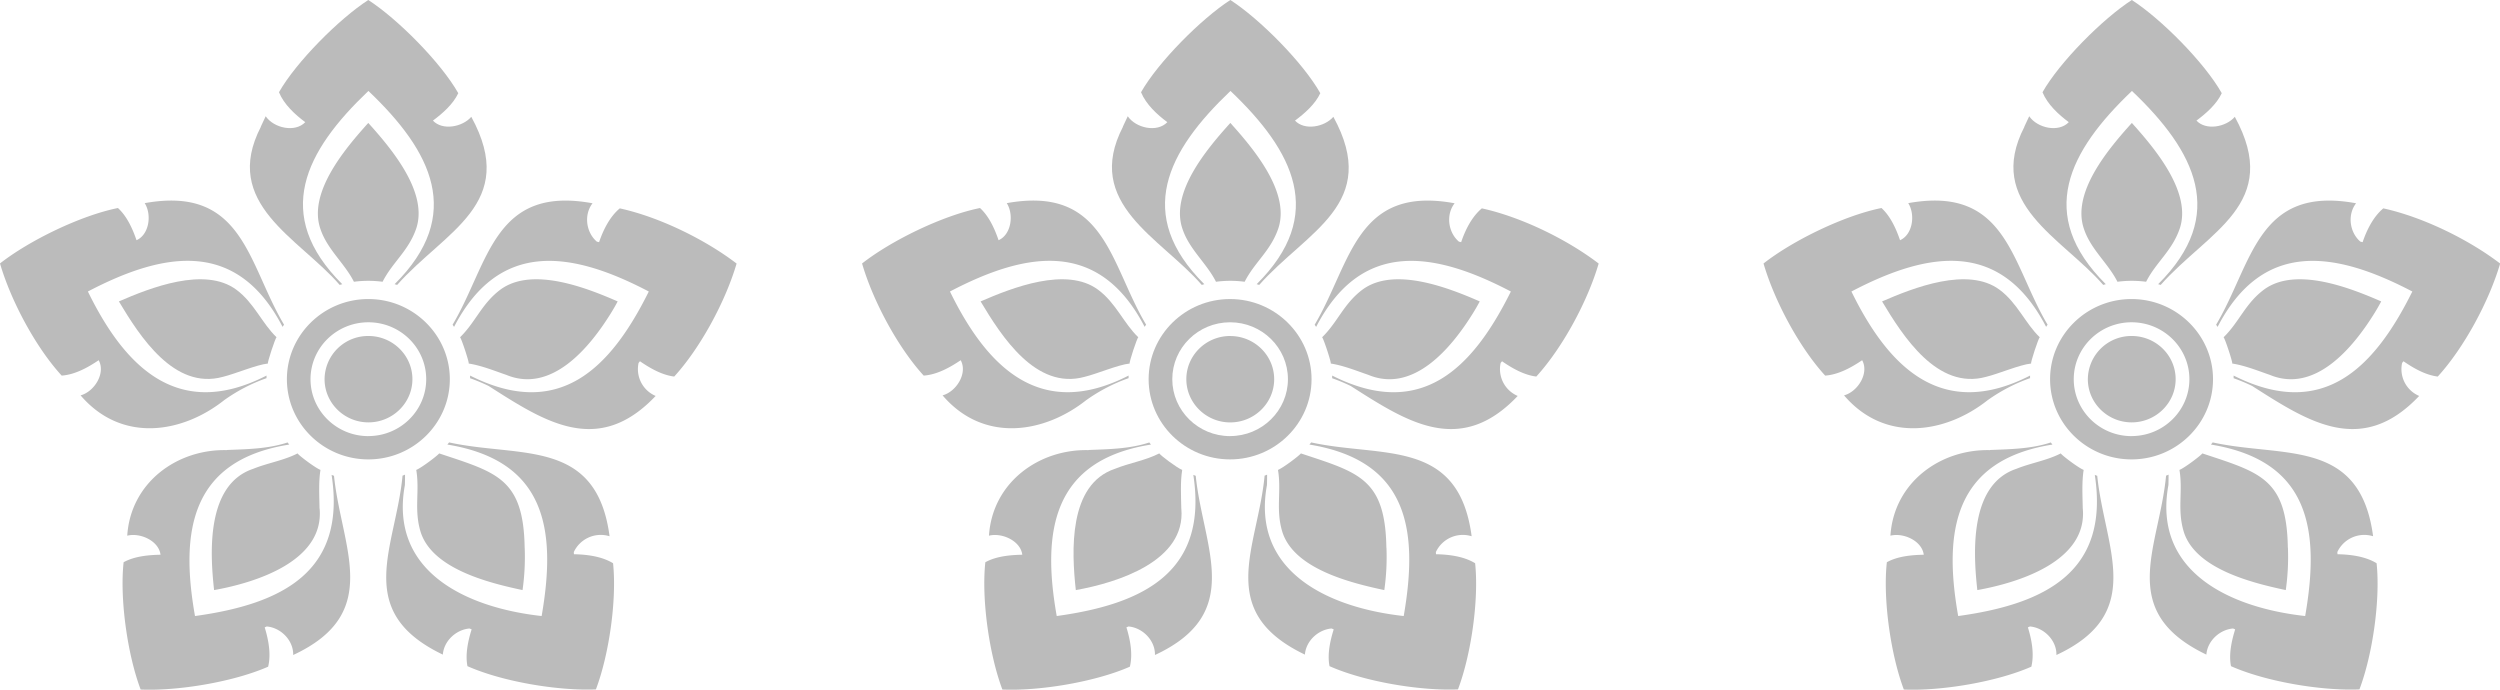
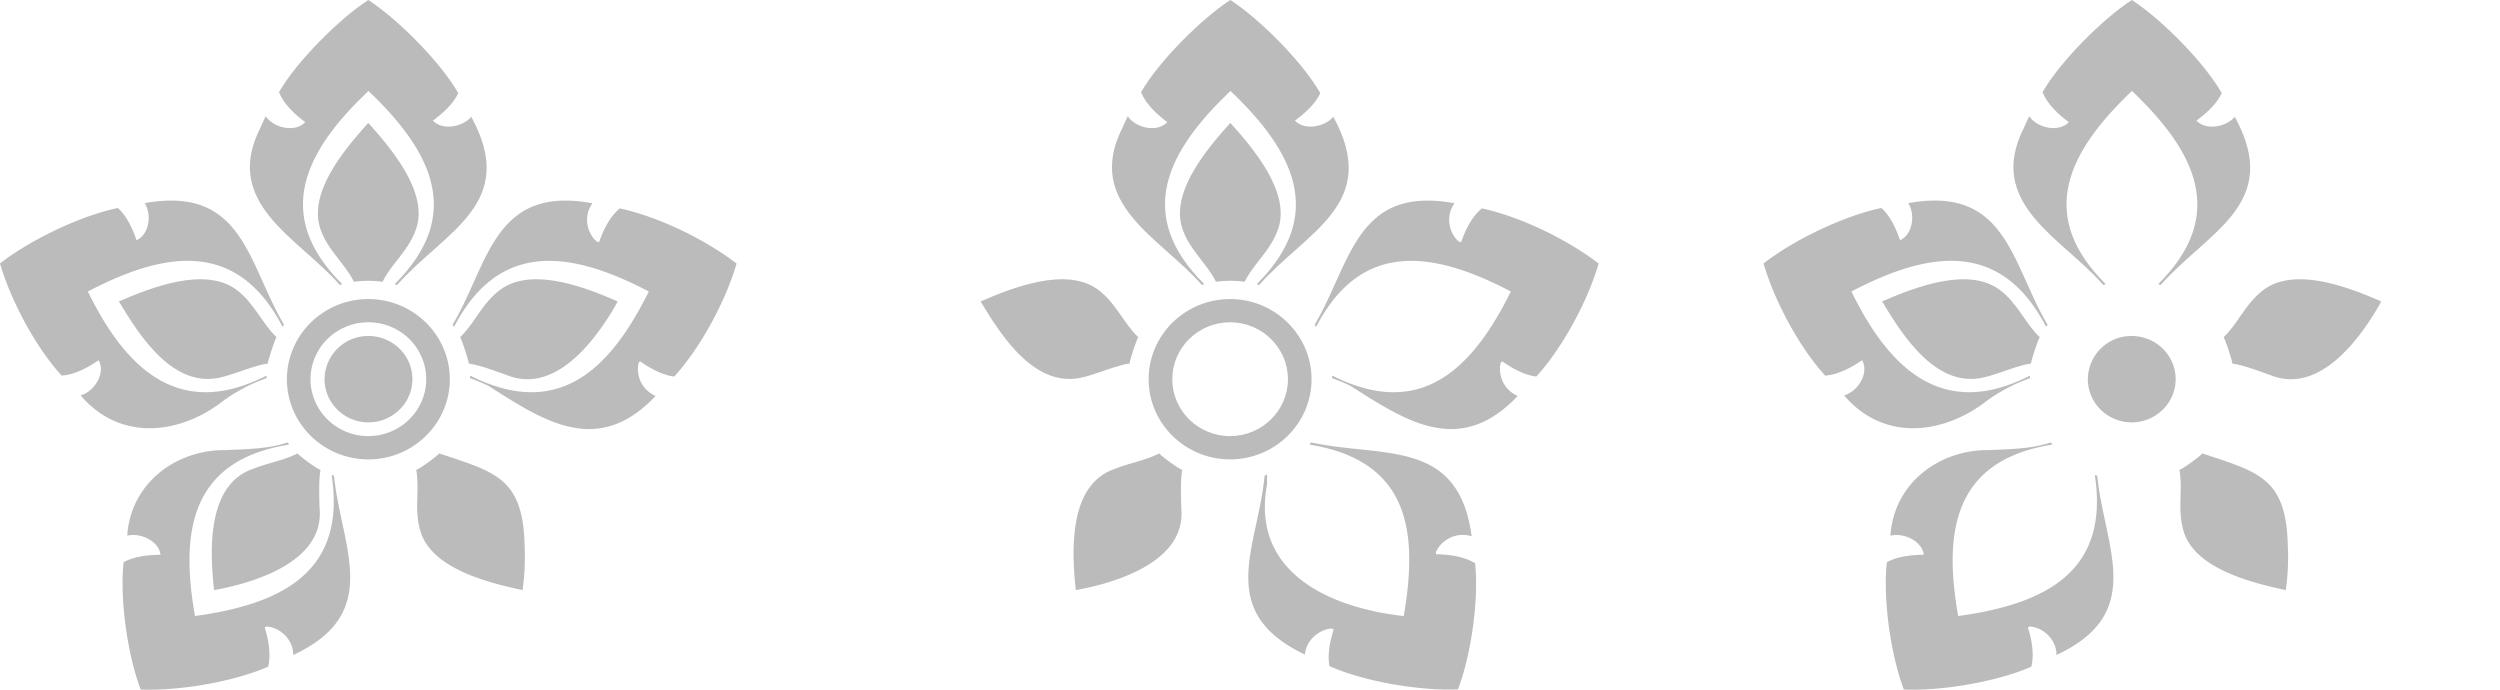
<svg xmlns="http://www.w3.org/2000/svg" width="58" height="16" fill="none">
  <g clip-path="url(#clip0_202_5733)" fill="#BBB">
-     <path d="M50.308 11.25c-.37 2.007 1.414 2.847 3.172 3.042.35-2.01.1-3.604-2.186-3.978l.04-.05c1.647.361 3.42-.104 3.722 2.177a.69.69 0 00-.83.367l.004.05c.298.006.644.048.907.209.09.85-.093 2.122-.398 2.927-.883.037-2.172-.18-2.98-.539-.055-.278.016-.593.097-.854l-.049-.02c-.312.026-.596.29-.619.606-2.096-1.004-1.093-2.477-.935-4.152a.838.838 0 00.058-.023s-.001.232-.004.234l.001.004z" />
    <path d="M53.08 12.707a5.47 5.47 0 01-.05.983c-.778-.166-2.098-.49-2.367-1.354-.156-.517-.015-.937-.1-1.434.123-.049.496-.333.532-.383 1.334.444 1.958.577 1.983 2.188h.002zm-6.913-2.267c.478-.019.958-.026 1.411-.175l.038.049c-2.277.361-2.537 1.995-2.186 3.978 2.033-.28 3.514-1.033 3.169-3.275 0 0 .054.022.057.022.169 1.666 1.145 3.185-.947 4.157.008-.335-.283-.633-.614-.662l-.048.021c.087.28.152.618.08.912-.797.351-2.085.568-2.958.53-.305-.81-.488-2.097-.394-2.953.25-.14.579-.169.856-.174-.039-.319-.466-.518-.773-.442.08-1.238 1.162-2.012 2.309-1.985v-.002zm8.92-3.174c-.491.792-1.374 1.87-2.43 1.43-.245-.083-.568-.216-.87-.262.022-.008-.178-.614-.201-.608.365-.356.501-.78.938-1.107.733-.54 1.994-.043 2.72.274a4.548 4.548 0 01-.157.273z" />
-     <path d="M52.257 8.958a4.134 4.134 0 00-.437-.183v-.062c2.057 1.039 3.254-.153 4.146-1.95-1.796-.941-3.47-1.201-4.518.821 0 0-.031-.05-.034-.05.845-1.423.954-3.241 3.247-2.818-.207.267-.15.677.1.89l.052.012c.094-.277.245-.588.48-.784.924.203 1.982.724 2.71 1.28-.254.87-.835 1.952-1.447 2.622-.285-.034-.57-.199-.795-.355l-.032.039a.675.675 0 00.396.766c-1.338 1.414-2.577.596-3.865-.225l-.003-.003zm-3.131-2.419c-.217-.432-.618-.75-.777-1.224-.295-.843.564-1.859 1.11-2.463.544.605 1.403 1.623 1.106 2.465-.18.51-.548.772-.775 1.22a2.518 2.518 0 00-.664 0v.002z" />
    <path d="M46.964 2.94c.054-.12.114-.243.114-.243.187.274.681.386.918.137-.238-.176-.494-.412-.61-.694.397-.7 1.398-1.705 2.072-2.14.682.44 1.687 1.452 2.087 2.162-.12.258-.367.472-.587.636.221.237.686.15.89-.088 1.106 2.023-.62 2.655-1.72 3.9l-.059-.017c1.62-1.608.863-3.085-.608-4.483-1.469 1.398-2.231 2.868-.607 4.483l-.059.017c-.948-1.093-2.752-1.882-1.828-3.67h-.003zm.359 4.886c-.023-.006-.223.6-.2.608-.269.028-.747.236-1.047.309-1.129.311-1.926-.94-2.412-1.75.728-.316 1.992-.817 2.726-.271.413.305.6.787.934 1.104h-.001z" />
    <path d="M46.119 9.28c-.98.778-2.387 1.003-3.337-.107.324-.09.585-.517.42-.816-.245.166-.55.336-.858.357-.607-.664-1.179-1.74-1.43-2.601.689-.54 1.874-1.113 2.736-1.287.211.191.343.489.431.747.297-.132.358-.596.19-.86 2.29-.413 2.389 1.405 3.233 2.82a.531.531 0 00-.034.05c-1.049-2.025-2.724-1.76-4.517-.82.87 1.78 2.107 2.994 4.145 1.95a.6.6 0 000 .06 3.948 3.948 0 00-.975.505l-.004.001zm3.336-1.485a1.01 1.01 0 00-1.017 1.002c0 .552.457 1.002 1.017 1.002.561 0 1.02-.45 1.02-1.002s-.457-1.002-1.02-1.002z" />
-     <path d="M49.452 6.938c-1.042 0-1.89.835-1.89 1.86 0 1.026.848 1.86 1.89 1.86 1.042 0 1.89-.835 1.89-1.86 0-1.024-.85-1.86-1.89-1.86zm0 3.18c-.74 0-1.341-.593-1.341-1.32 0-.729.602-1.321 1.341-1.321.74 0 1.342.592 1.342 1.32 0 .728-.602 1.32-1.342 1.32zm-1.131 1.68c.11 1.22-1.48 1.719-2.447 1.892-.1-.896-.177-2.45.905-2.813.335-.136.713-.194 1.03-.358.035.052.407.333.532.383-.045.28-.026.608-.021.896h.001zM9.394 11.25c-.37 2.007 1.414 2.847 3.172 3.042.35-2.01.1-3.604-2.187-3.978l.04-.05c1.649.361 3.422-.104 3.723 2.177a.69.69 0 00-.83.367l.003.05c.299.006.645.048.908.209.09.85-.093 2.122-.398 2.927-.883.037-2.172-.18-2.98-.539-.055-.278.016-.593.097-.854l-.049-.02c-.312.026-.596.29-.619.606-2.097-1.004-1.093-2.477-.935-4.152a.848.848 0 00.058-.023s-.001.232-.004.234l.001.004z" />
    <path d="M12.173 12.707a5.47 5.47 0 01-.05.983c-.777-.166-2.098-.49-2.366-1.354-.156-.517-.016-.937-.1-1.434.123-.049.496-.333.532-.383 1.334.444 1.957.577 1.983 2.188h.001zM5.26 10.44c.479-.019.959-.026 1.412-.175l.038.049c-2.277.361-2.537 1.995-2.186 3.978 2.033-.28 3.514-1.033 3.169-3.275l.056.022c.17 1.666 1.146 3.185-.947 4.157.009-.335-.282-.633-.613-.662l-.048.021c.086.28.152.618.08.912-.797.351-2.085.568-2.958.53-.305-.81-.488-2.097-.395-2.953.252-.14.58-.169.856-.174-.038-.319-.465-.518-.772-.442.08-1.238 1.161-2.012 2.309-1.985v-.002z" />
    <path d="M7.415 11.798c.11 1.22-1.48 1.719-2.448 1.892-.1-.896-.176-2.45.906-2.813.335-.136.713-.194 1.03-.358.035.052.407.333.532.383-.046.28-.026.608-.022.896h.002zm6.758-4.532c-.491.792-1.374 1.87-2.43 1.43-.245-.083-.569-.216-.87-.262.022-.008-.178-.614-.201-.608.365-.356.501-.78.938-1.107.733-.54 1.994-.043 2.72.274a4.493 4.493 0 01-.157.273z" />
    <path d="M11.343 8.958a4.125 4.125 0 00-.437-.183v-.062c2.057 1.039 3.254-.153 4.146-1.95-1.796-.941-3.47-1.201-4.518.821 0 0-.031-.05-.034-.05.845-1.423.954-3.241 3.247-2.818-.207.267-.15.677.1.89l.052.012c.094-.277.245-.588.48-.784.924.203 1.982.724 2.71 1.28-.254.87-.835 1.952-1.447 2.622-.285-.034-.57-.199-.795-.355l-.032.039a.676.676 0 00.396.766c-1.338 1.414-2.577.596-3.865-.225l-.003-.003zM8.212 6.539c-.217-.432-.618-.75-.777-1.224C7.14 4.472 8 3.456 8.544 2.852c.545.605 1.404 1.623 1.107 2.465-.18.51-.548.772-.775 1.22a2.518 2.518 0 00-.664 0v.002z" />
    <path d="M6.05 2.94c.054-.12.114-.243.114-.243.187.274.681.386.918.137-.238-.176-.494-.412-.61-.694C6.869 1.44 7.87.435 8.544 0c.682.44 1.687 1.452 2.088 2.162-.121.258-.368.472-.588.636.221.237.685.15.89-.088 1.106 2.023-.62 2.655-1.72 3.9l-.059-.017c1.62-1.608.863-3.085-.608-4.483-1.47 1.398-2.231 2.868-.607 4.483l-.059.017C6.933 5.517 5.13 4.728 6.053 2.94H6.05zm.366 4.886c-.022-.006-.222.6-.2.608-.268.028-.747.236-1.046.309-1.129.311-1.927-.94-2.412-1.75.728-.316 1.992-.817 2.726-.271.413.305.599.787.934 1.104h-.002z" />
    <path d="M5.206 9.28c-.98.778-2.386 1.003-3.336-.107.323-.09.585-.517.419-.816-.245.166-.55.336-.858.357C.823 8.05.251 6.973 0 6.112.689 5.573 1.874 5 2.736 4.826c.211.191.343.489.431.747.297-.132.358-.596.19-.86 2.29-.413 2.389 1.405 3.233 2.82a.737.737 0 00-.034.05c-1.049-2.025-2.724-1.76-4.517-.82.87 1.78 2.107 2.994 4.145 1.95a.4.4 0 000 .06 3.947 3.947 0 00-.975.505l-.003.001zM8.55 7.795a1.01 1.01 0 00-1.02 1.002c0 .552.457 1.002 1.018 1.002.561 0 1.02-.45 1.02-1.002s-.458-1.002-1.02-1.002z" />
-     <path d="M8.546 6.938c-1.042 0-1.89.835-1.89 1.86 0 1.026.848 1.86 1.89 1.86 1.042 0 1.89-.835 1.89-1.86 0-1.024-.85-1.86-1.89-1.86zm0 3.18c-.74 0-1.342-.593-1.342-1.32 0-.729.602-1.321 1.342-1.321.74 0 1.342.592 1.342 1.32 0 .728-.602 1.32-1.342 1.32zm20.848 1.132c-.37 2.007 1.414 2.847 3.172 3.042.35-2.01.1-3.604-2.187-3.978l.04-.05c1.649.361 3.422-.104 3.723 2.177a.69.69 0 00-.83.367l.003.05c.299.006.645.048.908.209.09.85-.093 2.122-.398 2.927-.883.037-2.172-.18-2.98-.539-.055-.278.016-.593.097-.854l-.049-.02c-.312.026-.596.29-.619.606-2.097-1.004-1.093-2.477-.935-4.152a.858.858 0 00.058-.023s-.001.232-.004.234l.001.004z" />
-     <path d="M32.166 12.707a5.47 5.47 0 01-.05.983c-.778-.166-2.098-.49-2.367-1.354-.156-.517-.015-.937-.1-1.434.123-.049.496-.333.532-.383 1.334.444 1.958.577 1.983 2.188h.002zm-6.913-2.267c.478-.019.958-.026 1.411-.175l.038.049c-2.277.361-2.537 1.995-2.186 3.978 2.033-.28 3.514-1.033 3.169-3.275l.056.022c.17 1.666 1.146 3.185-.946 4.157.008-.335-.283-.633-.614-.662l-.048.021c.087.28.152.618.08.912-.797.351-2.085.568-2.958.53-.305-.81-.488-2.097-.395-2.953.252-.14.58-.169.857-.174-.039-.319-.466-.518-.773-.442.08-1.238 1.162-2.012 2.309-1.985v-.002zm8.92-3.174c-.491.792-1.374 1.87-2.43 1.43-.245-.083-.569-.216-.87-.262.022-.008-.178-.614-.201-.608.365-.356.501-.78.938-1.107.733-.54 1.994-.043 2.72.274a4.493 4.493 0 01-.157.273z" />
+     <path d="M8.546 6.938c-1.042 0-1.89.835-1.89 1.86 0 1.026.848 1.86 1.89 1.86 1.042 0 1.89-.835 1.89-1.86 0-1.024-.85-1.86-1.89-1.86zm0 3.18c-.74 0-1.342-.593-1.342-1.32 0-.729.602-1.321 1.342-1.321.74 0 1.342.592 1.342 1.32 0 .728-.602 1.32-1.342 1.32zm20.848 1.132c-.37 2.007 1.414 2.847 3.172 3.042.35-2.01.1-3.604-2.187-3.978l.04-.05c1.649.361 3.422-.104 3.723 2.177a.69.69 0 00-.83.367l.003.05c.299.006.645.048.908.209.09.85-.093 2.122-.398 2.927-.883.037-2.172-.18-2.98-.539-.055-.278.016-.593.097-.854l-.049-.02c-.312.026-.596.29-.619.606-2.097-1.004-1.093-2.477-.935-4.152a.858.858 0 00.058-.023s-.001.232-.004.234z" />
    <path d="M31.343 8.958a4.125 4.125 0 00-.437-.183v-.062c2.057 1.039 3.254-.153 4.146-1.95-1.796-.941-3.47-1.201-4.518.821 0 0-.031-.05-.034-.05.845-1.423.954-3.241 3.247-2.818-.207.267-.15.677.1.89l.052.012c.093-.277.245-.588.48-.784.924.203 1.982.724 2.71 1.28-.254.87-.835 1.952-1.447 2.622-.285-.034-.57-.199-.795-.355l-.032.039a.676.676 0 00.396.766c-1.338 1.414-2.577.596-3.865-.225l-.003-.003zm-3.131-2.419c-.217-.432-.618-.75-.777-1.224-.295-.843.564-1.859 1.109-2.463.545.605 1.404 1.623 1.107 2.465-.18.51-.548.772-.775 1.22a2.518 2.518 0 00-.664 0v.002z" />
    <path d="M26.05 2.94c.054-.12.114-.243.114-.243.187.274.681.386.918.137-.238-.176-.494-.412-.61-.694.397-.7 1.398-1.705 2.072-2.14.682.44 1.687 1.452 2.087 2.162-.12.258-.367.472-.587.636.221.237.685.15.89-.088 1.106 2.023-.62 2.655-1.72 3.9l-.059-.017c1.62-1.608.863-3.085-.608-4.483-1.47 1.398-2.232 2.868-.607 4.483l-.059.017c-.948-1.093-2.752-1.882-1.828-3.67h-.003zm.359 4.886c-.023-.006-.223.6-.2.608-.269.028-.747.236-1.047.309-1.129.311-1.927-.94-2.412-1.75.728-.316 1.992-.817 2.726-.271.413.305.599.787.934 1.104h-.001z" />
-     <path d="M25.205 9.28c-.98.778-2.387 1.003-3.337-.107.324-.09.585-.517.42-.816-.245.166-.55.336-.858.357-.607-.664-1.179-1.74-1.43-2.601.689-.54 1.874-1.113 2.736-1.287.211.191.343.489.431.747.297-.132.358-.596.19-.86 2.29-.413 2.389 1.405 3.233 2.82-.003 0-.034.05-.034.05-1.049-2.025-2.724-1.76-4.517-.82.87 1.78 2.107 2.994 4.145 1.95a.45.45 0 000 .06 3.945 3.945 0 00-.975.505l-.004.001zm3.336-1.485c-.562 0-1.018.45-1.018 1.002S27.981 9.8 28.541 9.8c.561 0 1.02-.45 1.02-1.002s-.457-1.002-1.02-1.002z" />
    <path d="M28.538 6.938c-1.042 0-1.89.835-1.89 1.86 0 1.026.848 1.86 1.89 1.86 1.042 0 1.89-.835 1.89-1.86 0-1.024-.85-1.86-1.89-1.86zm0 3.18c-.74 0-1.341-.593-1.341-1.32 0-.729.601-1.321 1.341-1.321s1.342.592 1.342 1.32c0 .728-.602 1.32-1.342 1.32zm-1.131 1.68c.11 1.22-1.48 1.719-2.448 1.892-.099-.896-.176-2.45.906-2.813.335-.136.713-.194 1.03-.358.035.052.407.333.532.383-.046.28-.026.608-.021.896h.001z" />
  </g>
  <defs>
    <clipPath id="clip0_202_5733">
      <path fill="#fff" d="M0 0h58v16H0z" />
    </clipPath>
  </defs>
</svg>